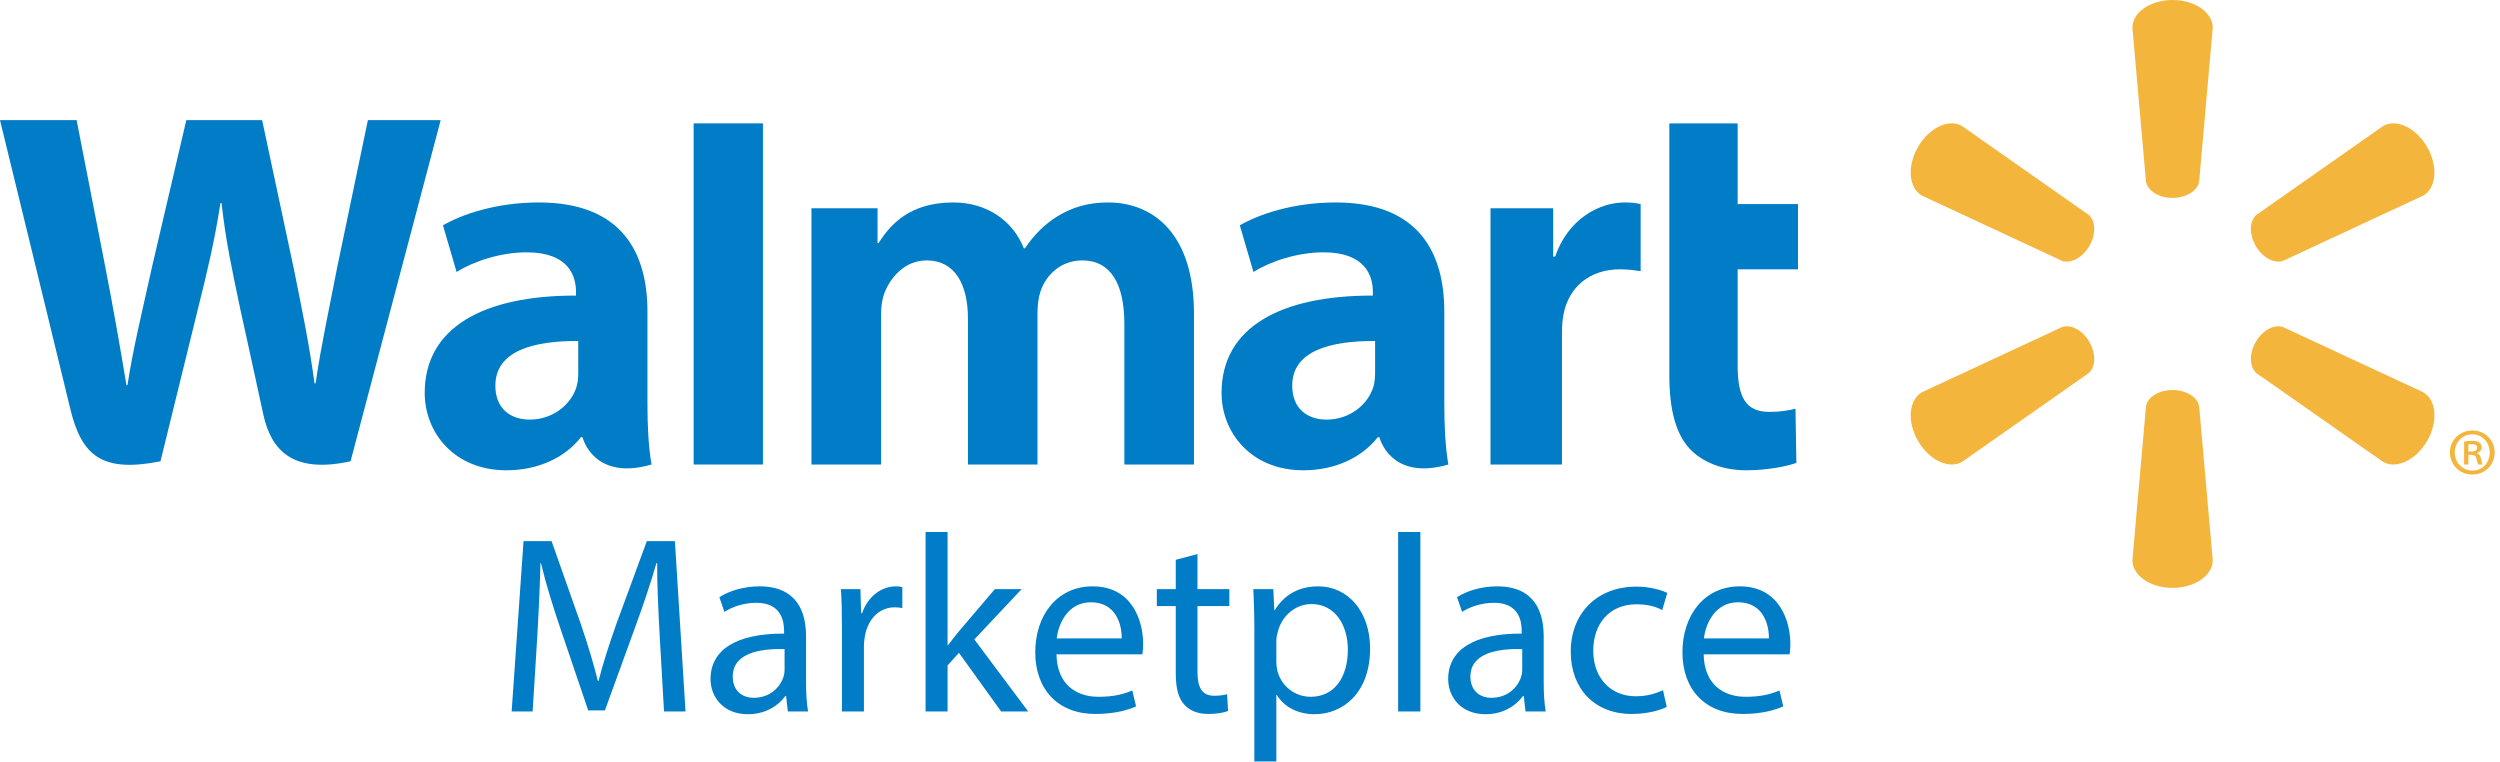
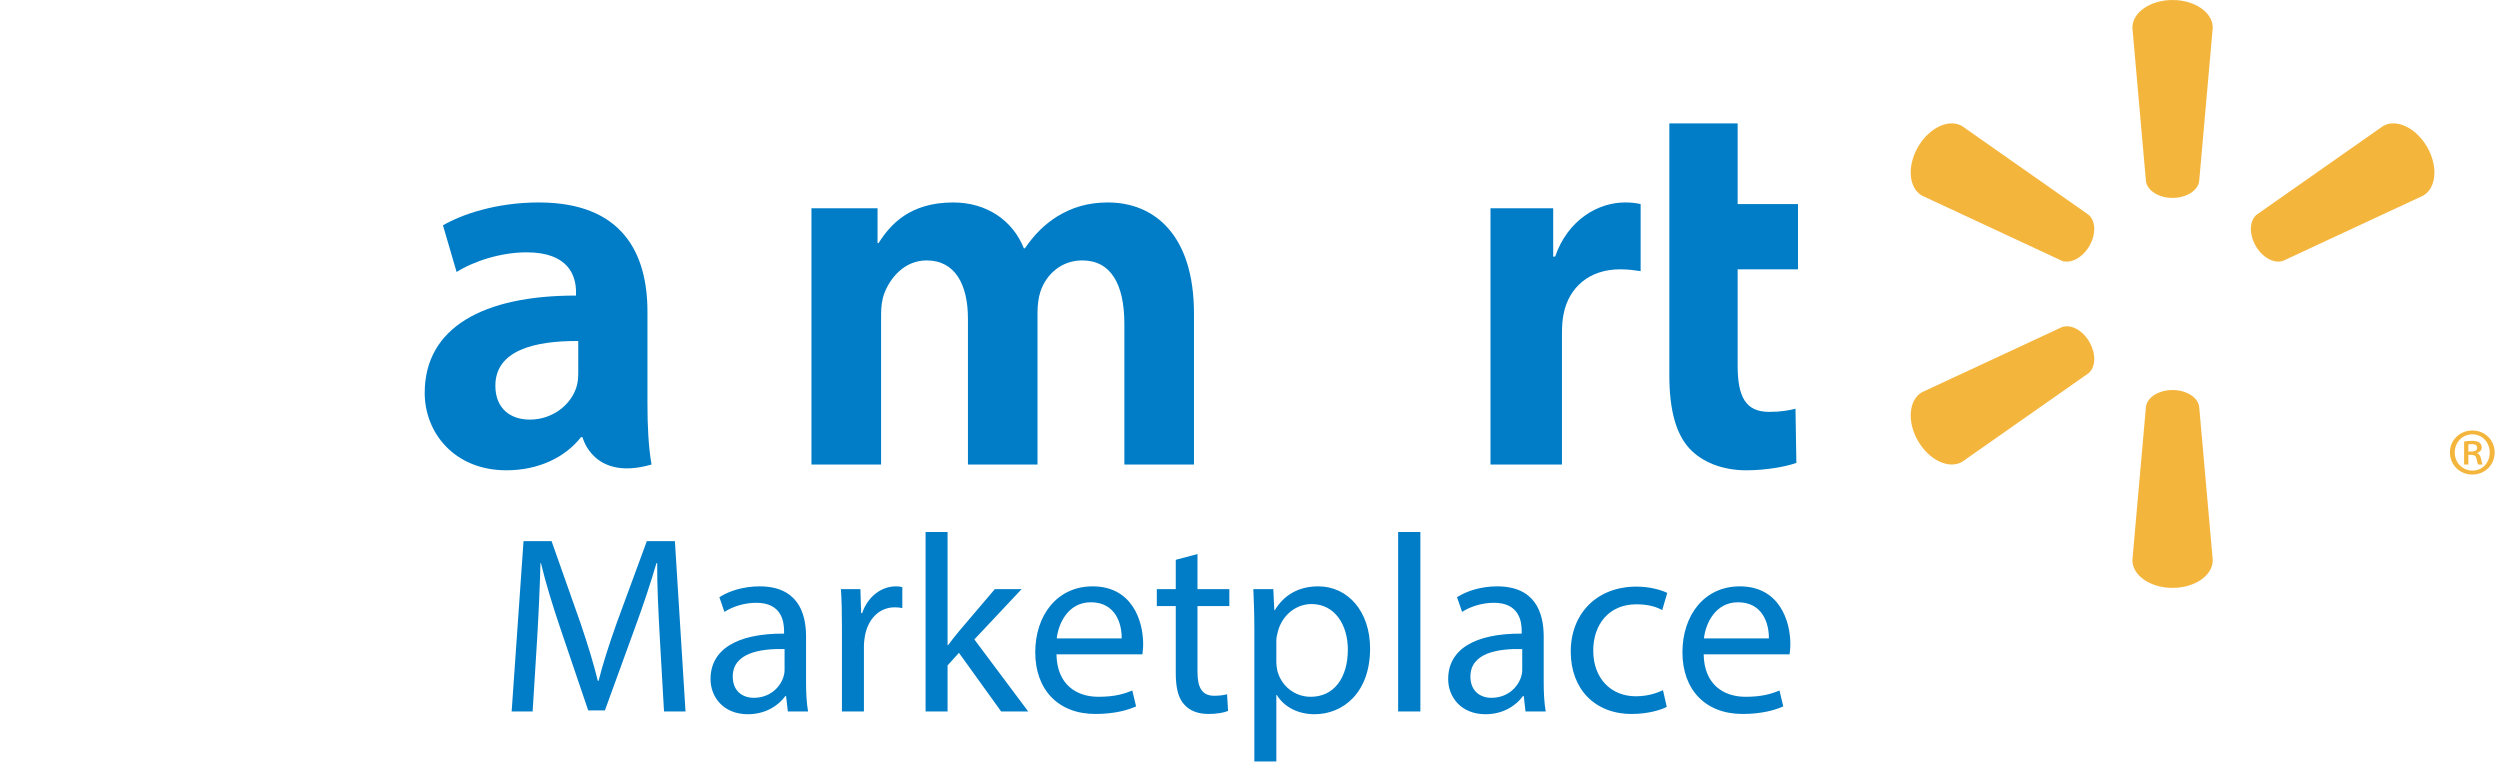
<svg xmlns="http://www.w3.org/2000/svg" width="200px" height="61px" viewBox="0 0 200 61" version="1.1">
  <title>Page 1</title>
  <desc>Created with Sketch.</desc>
  <defs />
  <g id="Simple-Onboarding-Flow" stroke="none" stroke-width="1" fill="none" fill-rule="evenodd">
    <g id="Question-6" transform="translate(-619, -18)">
      <g id="Page-1" transform="translate(619, 18)">
-         <path d="M115.544,24.93 C115.544,20.284 113.559,16.197 106.853,16.197 C103.409,16.197 100.676,17.164 99.185,18.025 L100.276,21.76 C101.639,20.899 103.813,20.187 105.868,20.187 C109.27,20.179 109.829,22.113 109.829,23.353 L109.829,23.646 C102.411,23.635 97.725,26.203 97.725,31.435 C97.725,34.63 100.111,37.623 104.261,37.623 C106.812,37.623 108.949,36.605 110.226,34.974 L110.352,34.974 C110.352,34.974 111.199,38.517 115.868,37.162 C115.623,35.686 115.544,34.114 115.544,32.221 L115.544,24.93 Z M110.007,29.838 C110.007,30.216 109.974,30.606 109.869,30.947 C109.44,32.368 107.969,33.568 106.13,33.568 C104.595,33.568 103.377,32.698 103.377,30.857 C103.377,28.04 106.477,27.261 110.007,27.28 L110.007,29.838 Z" id="Fill-1" fill="#007DC6" />
-         <path d="M0,9.612 C0,9.612 4.845,29.469 5.619,32.692 C6.522,36.454 8.148,37.838 12.837,36.905 L15.864,24.592 C16.63,21.534 17.145,19.354 17.637,16.244 L17.724,16.244 C18.07,19.385 18.565,21.544 19.195,24.604 C19.195,24.604 20.427,30.192 21.058,33.127 C21.69,36.062 23.45,37.911 28.043,36.905 L35.253,9.612 L29.432,9.612 L26.97,21.411 C26.309,24.846 25.708,27.53 25.246,30.672 L25.163,30.672 C24.742,27.561 24.206,24.984 23.533,21.637 L20.971,9.612 L14.906,9.612 L12.165,21.334 C11.388,24.896 10.662,27.773 10.199,30.808 L10.116,30.808 C9.642,27.95 9.012,24.335 8.331,20.887 C8.331,20.887 6.701,12.502 6.13,9.612 L0,9.612" id="Fill-3" fill="#007DC6" />
        <path d="M51.796,24.93 C51.796,20.284 49.811,16.197 43.106,16.197 C39.662,16.197 36.927,17.164 35.437,18.025 L36.528,21.76 C37.891,20.899 40.063,20.187 42.119,20.187 C45.524,20.179 46.081,22.113 46.081,23.353 L46.081,23.646 C38.663,23.635 33.977,26.203 33.977,31.435 C33.977,34.63 36.362,37.623 40.51,37.623 C43.064,37.623 45.198,36.605 46.478,34.974 L46.603,34.974 C46.603,34.974 47.451,38.517 52.121,37.162 C51.875,35.686 51.796,34.114 51.796,32.221 L51.796,24.93 Z M46.26,29.838 C46.26,30.216 46.226,30.606 46.121,30.947 C45.693,32.368 44.221,33.568 42.382,33.568 C40.848,33.568 39.629,32.698 39.629,30.857 C39.629,28.04 42.73,27.261 46.26,27.28 L46.26,29.838 Z" id="Fill-5" fill="#007DC6" />
-         <polygon id="Fill-7" fill="#007DC6" points="61.034 31.367 61.034 9.869 55.492 9.869 55.492 37.162 61.034 37.162" />
        <path d="M133.547,9.87 L133.547,30.004 C133.547,32.779 134.07,34.724 135.186,35.912 C136.163,36.951 137.772,37.624 139.7,37.624 C141.338,37.624 142.949,37.313 143.71,37.029 L143.639,32.699 C143.073,32.839 142.422,32.95 141.533,32.95 C139.645,32.95 139.012,31.74 139.012,29.248 L139.012,21.545 L143.839,21.545 L143.839,16.323 L139.012,16.323 L139.012,9.87 L133.547,9.87" id="Fill-9" fill="#007DC6" />
        <path d="M119.24,16.659 L119.24,37.162 L124.957,37.162 L124.957,26.664 C124.957,26.097 124.991,25.603 125.081,25.15 C125.504,22.951 127.186,21.546 129.601,21.546 C130.263,21.546 130.737,21.618 131.251,21.691 L131.251,16.324 C130.82,16.237 130.526,16.197 129.991,16.197 C127.858,16.197 125.429,17.573 124.411,20.527 L124.256,20.527 L124.256,16.659 L119.24,16.659" id="Fill-11" fill="#007DC6" />
        <path d="M64.916,16.659 L64.916,37.162 L70.487,37.162 L70.487,25.138 C70.487,24.574 70.552,23.978 70.749,23.46 C71.211,22.249 72.337,20.833 74.135,20.833 C76.383,20.833 77.435,22.734 77.435,25.477 L77.435,37.162 L83,37.162 L83,24.992 C83,24.454 83.074,23.807 83.232,23.331 C83.69,21.954 84.904,20.833 86.576,20.833 C88.855,20.833 89.949,22.701 89.949,25.928 L89.949,37.162 L95.518,37.162 L95.518,25.087 C95.518,18.718 92.285,16.197 88.634,16.197 C87.017,16.197 85.741,16.602 84.588,17.31 C83.618,17.905 82.75,18.75 81.992,19.864 L81.909,19.864 C81.028,17.654 78.957,16.197 76.258,16.197 C72.79,16.197 71.233,17.954 70.287,19.445 L70.205,19.445 L70.205,16.659 L64.916,16.659" id="Fill-13" fill="#007DC6" />
        <path d="M173.8,15.833 C174.902,15.833 175.809,15.261 175.932,14.519 L177.02,2.215 C177.02,0.999 175.596,0.001 173.803,0.001 C172.015,0.001 170.591,0.999 170.591,2.215 L171.678,14.519 C171.798,15.261 172.706,15.833 173.804,15.833 L173.8,15.833" id="Fill-15" fill="#F4B53D" />
        <path d="M167.149,19.677 C167.702,18.723 167.659,17.651 167.077,17.176 L156.964,10.083 C155.914,9.474 154.336,10.206 153.441,11.758 C152.543,13.308 152.703,15.039 153.753,15.647 L164.95,20.862 C165.651,21.122 166.604,20.623 167.154,19.67 L167.149,19.677" id="Fill-17" fill="#F4B53D" />
        <path d="M180.455,19.67 C181.007,20.623 181.957,21.122 182.658,20.861 L193.856,15.648 C194.912,15.039 195.063,13.308 194.171,11.758 C193.272,10.206 191.693,9.474 190.645,10.083 L180.531,17.176 C179.952,17.651 179.909,18.724 180.46,19.677 L180.455,19.67" id="Fill-19" fill="#F4B53D" />
        <path d="M173.8,31.202 C174.902,31.202 175.809,31.77 175.932,32.511 L177.02,44.815 C177.02,46.033 175.596,47.03 173.803,47.03 C172.015,47.03 170.591,46.033 170.591,44.815 L171.678,32.511 C171.798,31.77 172.706,31.202 173.804,31.202 L173.8,31.202" id="Fill-21" fill="#F4B53D" />
-         <path d="M180.455,27.359 C181.007,26.405 181.957,25.909 182.658,26.172 L193.856,31.381 C194.912,31.99 195.063,33.723 194.171,35.274 C193.272,36.821 191.693,37.556 190.645,36.949 L180.531,29.862 C179.952,29.381 179.909,28.309 180.46,27.357 L180.455,27.359" id="Fill-23" fill="#F4B53D" />
        <path d="M167.149,27.357 C167.702,28.309 167.659,29.381 167.077,29.861 L156.964,36.949 C155.914,37.556 154.336,36.821 153.441,35.275 C152.543,33.723 152.703,31.991 153.753,31.38 L164.95,26.172 C165.651,25.908 166.604,26.404 167.155,27.359 L167.149,27.357" id="Fill-25" fill="#F4B53D" />
        <path d="M197.8,34.439 C198.792,34.439 199.574,35.21 199.574,36.191 C199.574,37.194 198.792,37.965 197.789,37.965 C196.787,37.965 195.993,37.194 195.993,36.191 C195.993,35.21 196.787,34.439 197.789,34.439 L197.8,34.439 Z M197.778,34.748 C196.984,34.748 196.379,35.398 196.379,36.191 C196.379,37.008 196.984,37.645 197.8,37.645 C198.594,37.657 199.178,37.008 199.178,36.202 C199.178,35.398 198.594,34.748 197.789,34.748 L197.778,34.748 Z M197.469,37.16 L197.128,37.16 L197.128,35.322 C197.314,35.288 197.513,35.265 197.767,35.265 C198.075,35.265 198.229,35.322 198.35,35.408 C198.462,35.485 198.537,35.629 198.537,35.795 C198.537,36.027 198.373,36.17 198.174,36.236 L198.174,36.257 C198.34,36.323 198.428,36.466 198.483,36.698 C198.537,36.984 198.571,37.094 198.616,37.16 L198.263,37.16 C198.207,37.094 198.164,36.93 198.119,36.676 C198.075,36.477 197.953,36.39 197.69,36.39 L197.469,36.39 L197.469,37.16 Z M197.469,36.125 L197.701,36.125 C197.953,36.125 198.174,36.048 198.174,35.828 C198.174,35.652 198.065,35.53 197.733,35.53 C197.602,35.53 197.526,35.542 197.469,35.553 L197.469,36.125 Z" id="Fill-27" fill="#F4B53D" />
        <path d="M136.314,51.073 C136.455,49.84 137.244,48.182 139.043,48.182 C141.043,48.182 141.529,49.941 141.51,51.073 L136.314,51.073 Z M143.167,52.347 C143.187,52.164 143.228,51.881 143.228,51.518 C143.228,49.719 142.379,46.908 139.184,46.908 C136.333,46.908 134.595,49.233 134.595,52.185 C134.595,55.137 136.394,57.117 139.406,57.117 C140.964,57.117 142.034,56.794 142.661,56.511 L142.358,55.238 C141.691,55.521 140.923,55.743 139.649,55.743 C137.87,55.743 136.333,54.752 136.294,52.347 L143.167,52.347 Z M133.039,55.218 C132.533,55.439 131.866,55.702 130.855,55.702 C128.915,55.702 127.459,54.307 127.459,52.043 C127.459,50.002 128.671,48.344 130.915,48.344 C131.886,48.344 132.553,48.566 132.977,48.809 L133.381,47.434 C132.897,47.191 131.967,46.929 130.915,46.929 C127.721,46.929 125.659,49.112 125.659,52.124 C125.659,55.116 127.58,57.117 130.532,57.117 C131.845,57.117 132.877,56.794 133.341,56.551 L133.039,55.218 Z M121.778,53.62 C121.778,53.802 121.737,54.005 121.677,54.186 C121.394,55.015 120.585,55.824 119.312,55.824 C118.402,55.824 117.634,55.278 117.634,54.126 C117.634,52.225 119.837,51.881 121.778,51.923 L121.778,53.62 Z M123.658,56.916 C123.537,56.248 123.496,55.419 123.496,54.57 L123.496,50.911 C123.496,48.95 122.768,46.908 119.776,46.908 C118.543,46.908 117.371,47.252 116.562,47.777 L116.967,48.95 C117.654,48.505 118.604,48.223 119.513,48.223 C121.515,48.223 121.737,49.678 121.737,50.487 L121.737,50.689 C117.957,50.668 115.854,51.963 115.854,54.328 C115.854,55.743 116.866,57.138 118.846,57.138 C120.242,57.138 121.292,56.451 121.838,55.683 L121.9,55.683 L122.041,56.916 L123.658,56.916 Z M111.851,56.916 L113.63,56.916 L113.63,42.561 L111.851,42.561 L111.851,56.916 Z M102.107,51.255 C102.107,51.013 102.168,50.75 102.228,50.527 C102.572,49.193 103.704,48.323 104.917,48.323 C106.797,48.323 107.828,50.002 107.828,51.963 C107.828,54.206 106.737,55.743 104.856,55.743 C103.582,55.743 102.511,54.893 102.188,53.66 C102.148,53.438 102.107,53.196 102.107,52.933 L102.107,51.255 Z M100.348,60.918 L102.107,60.918 L102.107,55.601 L102.148,55.601 C102.734,56.572 103.866,57.138 105.16,57.138 C107.464,57.138 109.607,55.4 109.607,51.881 C109.607,48.91 107.828,46.908 105.463,46.908 C103.866,46.908 102.714,47.616 101.986,48.809 L101.945,48.809 L101.864,47.131 L100.267,47.131 C100.308,48.06 100.348,49.072 100.348,50.325 L100.348,60.918 Z M94.061,44.786 L94.061,47.131 L92.545,47.131 L92.545,48.485 L94.061,48.485 L94.061,53.822 C94.061,54.975 94.243,55.844 94.748,56.37 C95.173,56.855 95.84,57.117 96.669,57.117 C97.356,57.117 97.902,57.017 98.246,56.875 L98.165,55.541 C97.942,55.601 97.599,55.662 97.134,55.662 C96.143,55.662 95.799,54.975 95.799,53.761 L95.799,48.485 L98.347,48.485 L98.347,47.131 L95.799,47.131 L95.799,44.321 L94.061,44.786 Z M84.538,51.073 C84.68,49.84 85.469,48.182 87.268,48.182 C89.27,48.182 89.755,49.941 89.734,51.073 L84.538,51.073 Z M91.392,52.347 C91.412,52.164 91.453,51.881 91.453,51.518 C91.453,49.719 90.604,46.908 87.409,46.908 C84.559,46.908 82.82,49.233 82.82,52.185 C82.82,55.137 84.62,57.117 87.632,57.117 C89.189,57.117 90.26,56.794 90.887,56.511 L90.583,55.238 C89.916,55.521 89.148,55.743 87.875,55.743 C86.096,55.743 84.559,54.752 84.518,52.347 L91.392,52.347 Z M75.806,42.561 L74.047,42.561 L74.047,56.916 L75.806,56.916 L75.806,53.236 L76.715,52.225 L80.091,56.916 L82.255,56.916 L77.948,51.154 L81.729,47.131 L79.586,47.131 L76.715,50.507 C76.432,50.851 76.089,51.275 75.846,51.618 L75.806,51.618 L75.806,42.561 Z M67.355,56.916 L69.114,56.916 L69.114,51.7 C69.114,51.397 69.154,51.114 69.194,50.871 C69.437,49.536 70.327,48.586 71.58,48.586 C71.823,48.586 72.005,48.607 72.186,48.647 L72.186,46.969 C72.025,46.929 71.884,46.908 71.681,46.908 C70.489,46.908 69.417,47.737 68.972,49.051 L68.891,49.051 L68.831,47.131 L67.274,47.131 C67.335,48.04 67.355,49.031 67.355,50.183 L67.355,56.916 Z M62.766,53.62 C62.766,53.802 62.725,54.005 62.665,54.186 C62.382,55.015 61.573,55.824 60.299,55.824 C59.39,55.824 58.621,55.278 58.621,54.126 C58.621,52.225 60.824,51.881 62.766,51.923 L62.766,53.62 Z M64.646,56.916 C64.524,56.248 64.484,55.419 64.484,54.57 L64.484,50.911 C64.484,48.95 63.757,46.908 60.765,46.908 C59.531,46.908 58.358,47.252 57.55,47.777 L57.954,48.95 C58.641,48.505 59.591,48.223 60.501,48.223 C62.503,48.223 62.725,49.678 62.725,50.487 L62.725,50.689 C58.945,50.668 56.842,51.963 56.842,54.328 C56.842,55.743 57.853,57.138 59.834,57.138 C61.229,57.138 62.281,56.451 62.827,55.683 L62.886,55.683 L63.028,56.916 L64.646,56.916 Z M53.122,56.916 L54.841,56.916 L53.992,43.29 L51.747,43.29 L49.322,49.881 C48.715,51.599 48.23,53.095 47.886,54.469 L47.826,54.469 C47.482,53.055 47.018,51.559 46.451,49.881 L44.126,43.29 L41.882,43.29 L40.932,56.916 L42.61,56.916 L42.973,51.073 C43.095,49.031 43.196,46.747 43.237,45.048 L43.276,45.048 C43.661,46.666 44.206,48.425 44.854,50.345 L47.057,56.834 L48.392,56.834 L50.797,50.223 C51.485,48.344 52.051,46.645 52.516,45.048 L52.576,45.048 C52.556,46.747 52.677,49.031 52.779,50.931 L53.122,56.916 Z" id="Fill-29" fill="#007DC6" />
      </g>
    </g>
  </g>
</svg>